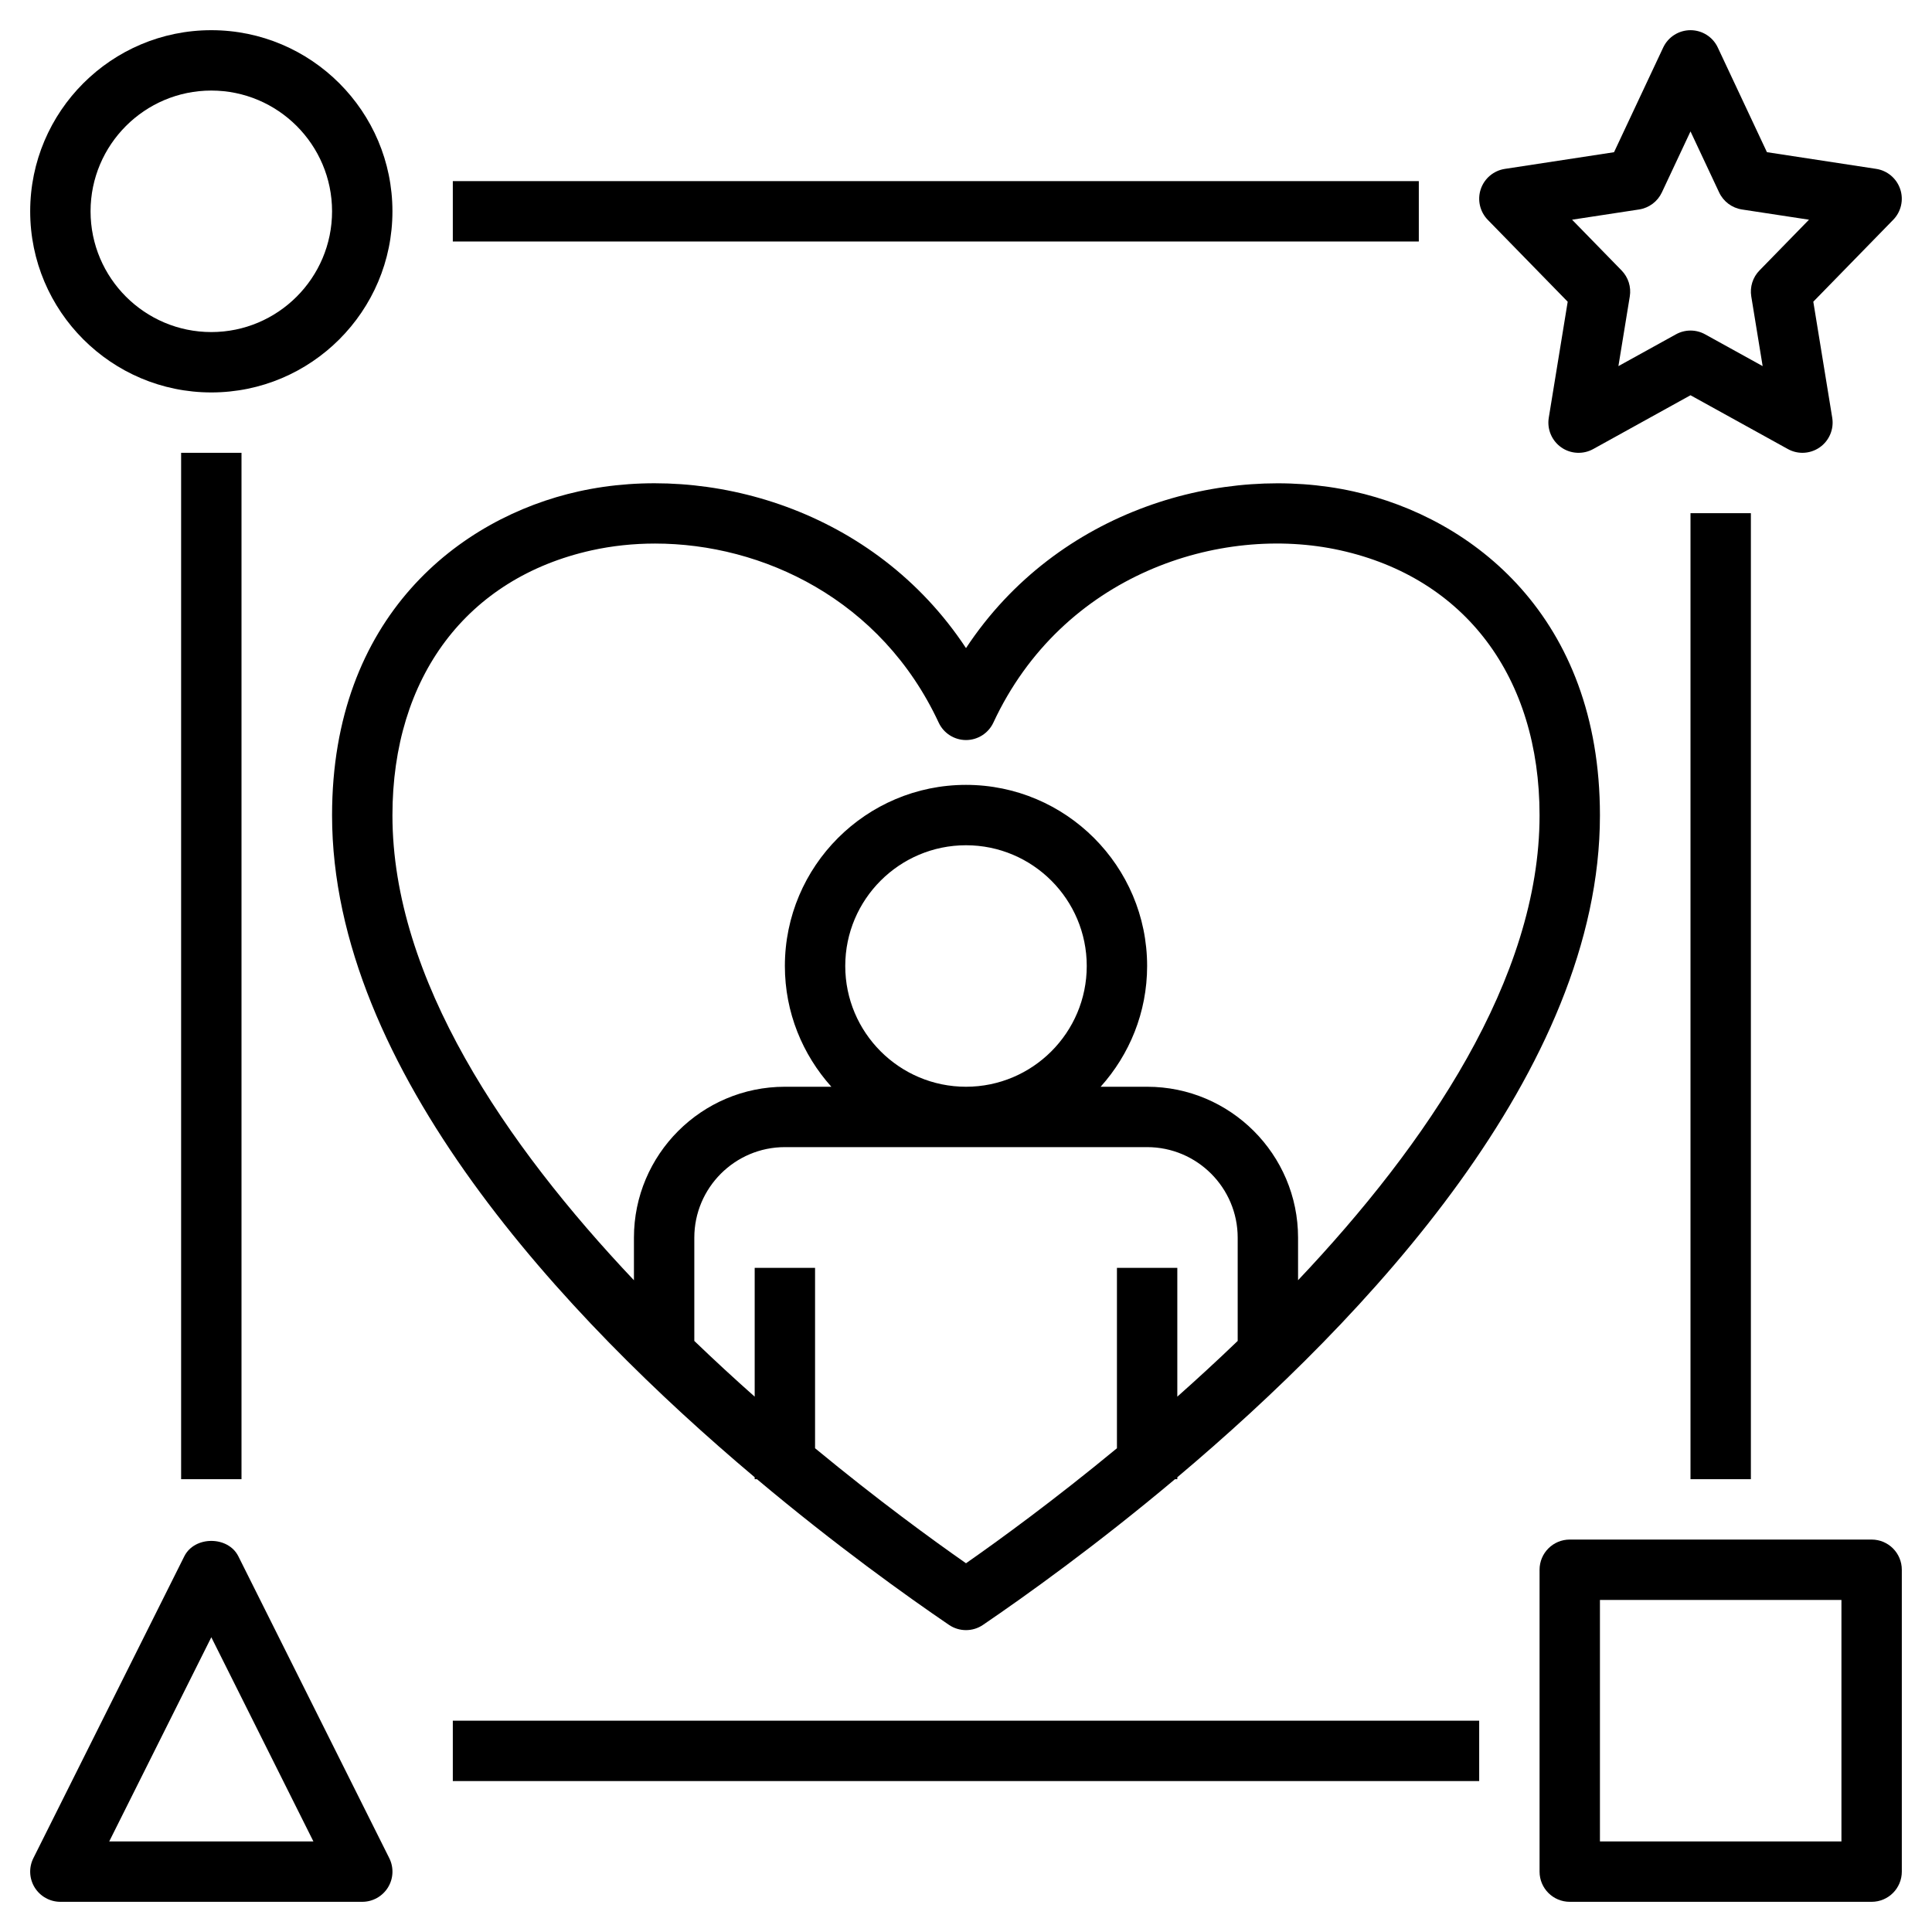
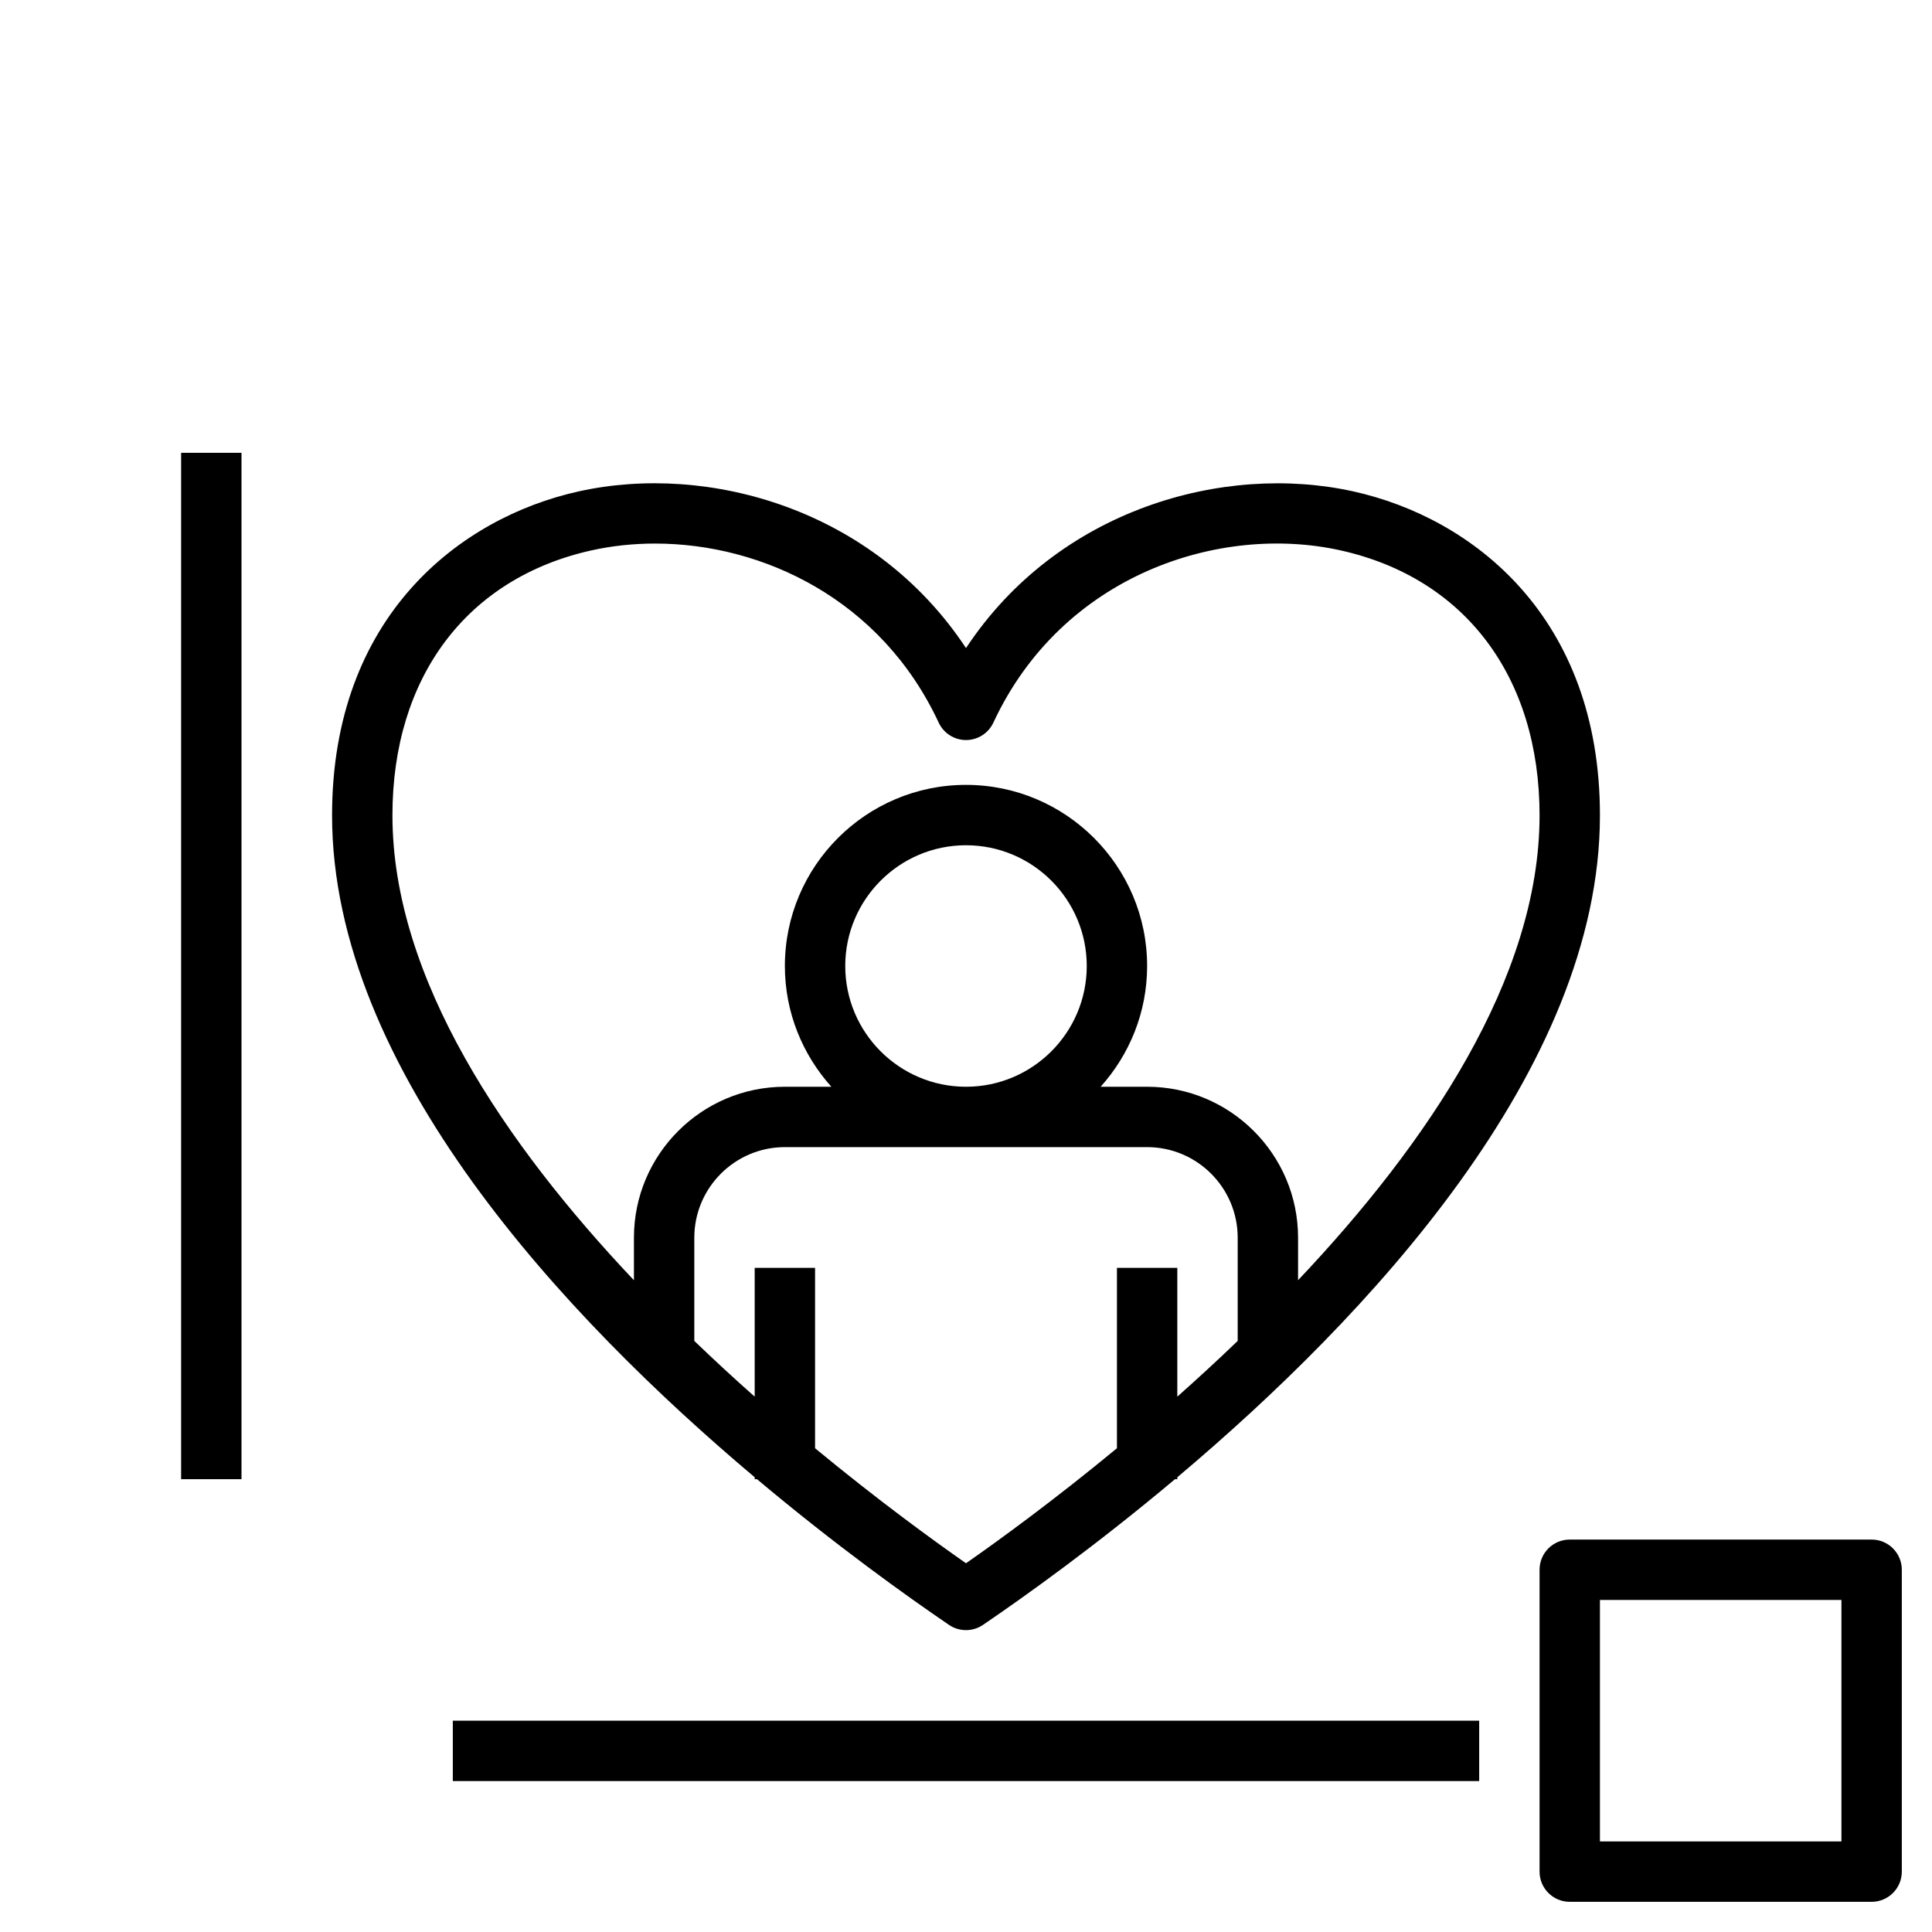
<svg xmlns="http://www.w3.org/2000/svg" id="Layer_1_1_" enable-background="new 0 0 64 64" height="512" viewBox="0 0 64 64" width="512">
  <path d="m25 48.936v.064h.076c2.608 2.191 4.954 3.869 6.361 4.827.17.115.367.173.563.173s.393-.058.562-.173c1.408-.958 3.753-2.636 6.361-4.827h.077v-.064c6.26-5.272 14-13.495 14-21.927 0-6.579-4.221-9.857-8.17-10.731-4.283-.948-9.787.583-12.83 5.191-3.042-4.607-8.54-6.143-12.83-5.191-3.949.874-8.17 4.152-8.17 10.731 0 8.432 7.74 16.654 14 21.927zm12-6.936v5.975c-2.08 1.718-3.897 3.04-5 3.81-1.103-.77-2.92-2.092-5-3.81v-5.975h-2v4.266c-.659-.584-1.33-1.202-2-1.846v-3.42c0-1.654 1.346-3 3-3h12c1.654 0 3 1.346 3 3v3.42c-.67.644-1.341 1.261-2 1.846v-4.266zm-9-10c0-2.206 1.794-4 4-4s4 1.794 4 4-1.794 4-4 4-4-1.794-4-4zm-8.398-13.77c.671-.148 1.376-.224 2.098-.224 3.56 0 7.493 1.848 9.395 5.931.164.353.518.578.906.578s.742-.226.906-.578c2.286-4.91 7.508-6.59 11.492-5.707 4.133.916 6.601 4.197 6.601 8.779 0 5.409-3.743 10.901-8 15.4v-1.409c0-2.757-2.243-5-5-5h-1.54c.954-1.063 1.54-2.462 1.54-4 0-3.309-2.691-6-6-6s-6 2.691-6 6c0 1.538.586 2.937 1.54 4h-1.54c-2.757 0-5 2.243-5 5v1.41c-4.257-4.499-8-9.992-8-15.4 0-4.583 2.468-7.864 6.602-8.78z" />
-   <path d="m7 13c3.309 0 6-2.691 6-6s-2.691-6-6-6-6 2.691-6 6 2.691 6 6 6zm0-10c2.206 0 4 1.794 4 4s-1.794 4-4 4-4-1.794-4-4 1.794-4 4-4z" />
-   <path d="m51.932 9.995-.627 3.844c-.062.378.099.758.411.979s.727.242 1.06.058l3.224-1.783 3.225 1.782c.15.083.317.125.483.125.202 0 .404-.062.576-.183.312-.22.473-.601.411-.979l-.627-3.844 2.647-2.713c.262-.268.352-.66.232-1.016s-.427-.615-.797-.671l-3.618-.553-1.628-3.467c-.164-.35-.516-.574-.904-.574s-.74.224-.905.575l-1.628 3.467-3.618.553c-.37.057-.678.316-.797.671s-.029.748.232 1.016zm2.365-3.056c.329-.051.612-.262.754-.564l.949-2.022.949 2.022c.142.302.425.513.754.564l2.222.339-1.641 1.682c-.222.227-.322.546-.271.859l.377 2.309-1.906-1.053c-.15-.083-.316-.125-.483-.125s-.333.042-.483.125l-1.906 1.053.377-2.309c.051-.313-.05-.632-.271-.859l-1.641-1.682z" />
  <path d="m62 51h-10c-.553 0-1 .448-1 1v10c0 .552.447 1 1 1h10c.553 0 1-.448 1-1v-10c0-.552-.447-1-1-1zm-1 10h-8v-8h8z" />
-   <path d="m1.149 62.526c.183.294.504.474.851.474h10c.347 0 .668-.18.851-.474.183-.295.199-.663.044-.973l-5-10c-.34-.678-1.449-.678-1.789 0l-5 10c-.156.31-.139.678.043.973zm5.851-8.29 3.382 6.764h-6.764z" />
-   <path d="m15 6h32v2h-32z" />
  <path d="m15 57h34v2h-34z" />
-   <path d="m56 17h2v32h-2z" />
  <path d="m6 15h2v34h-2z" />
</svg>